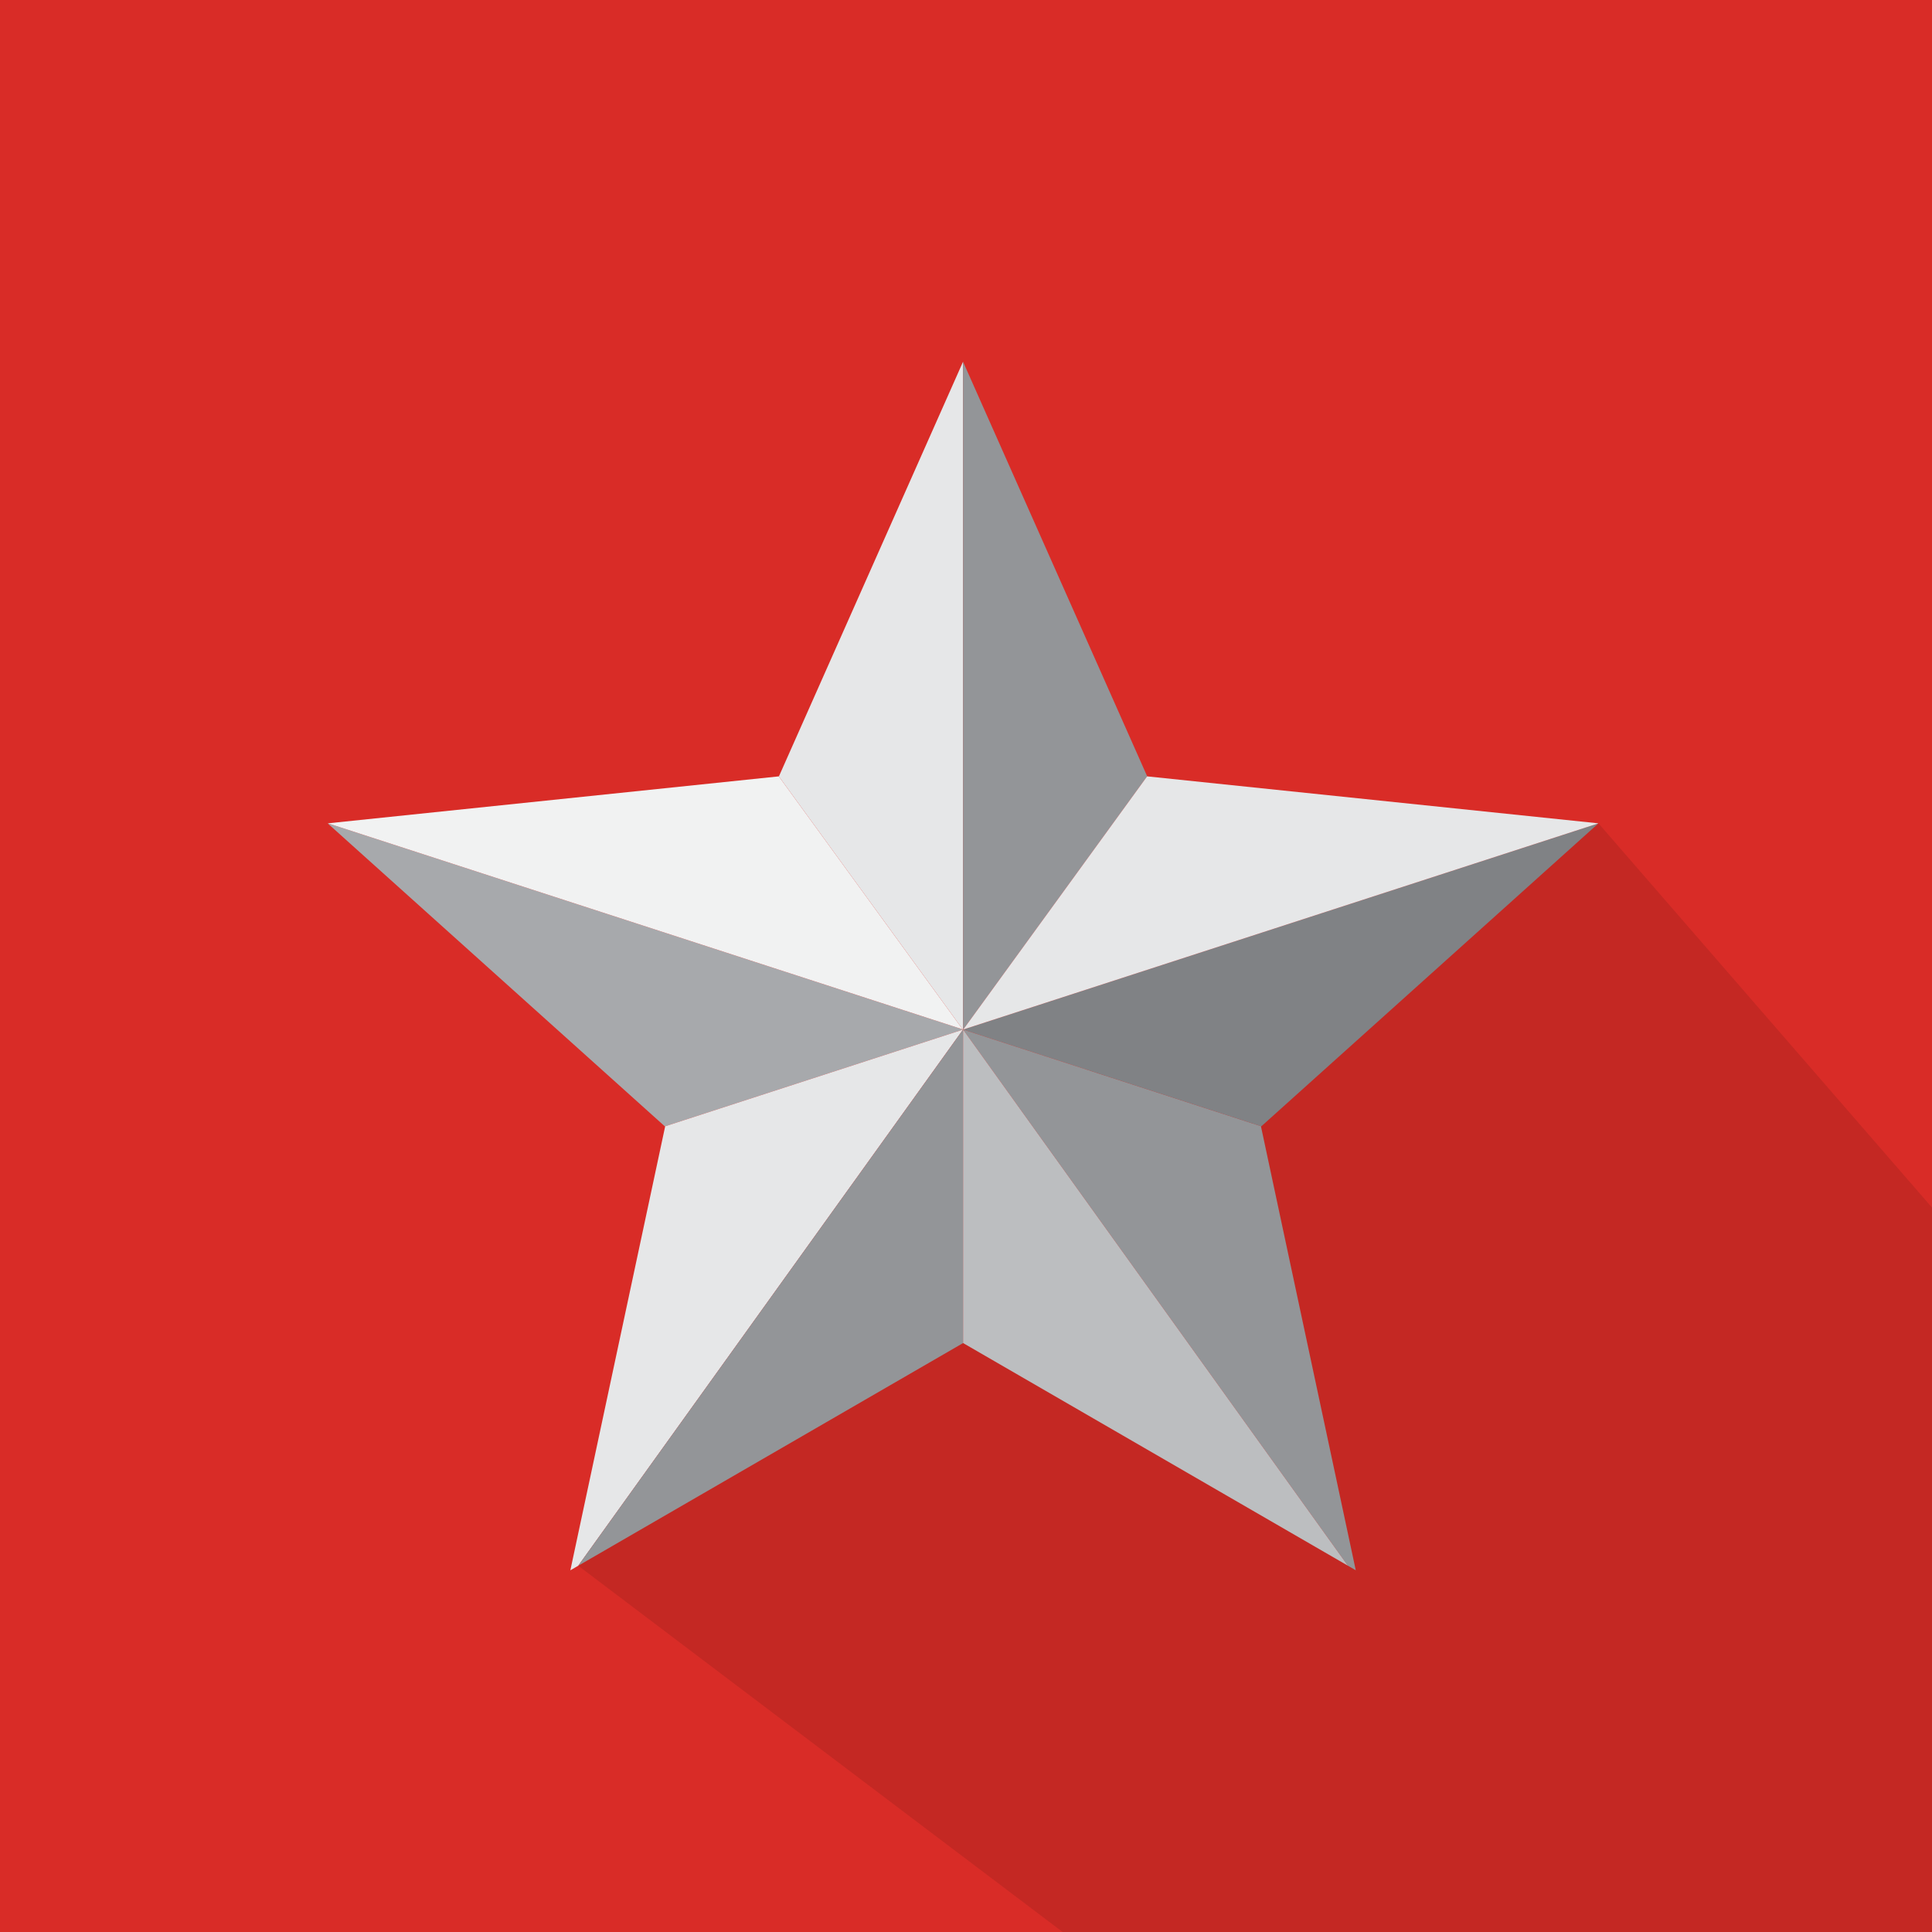
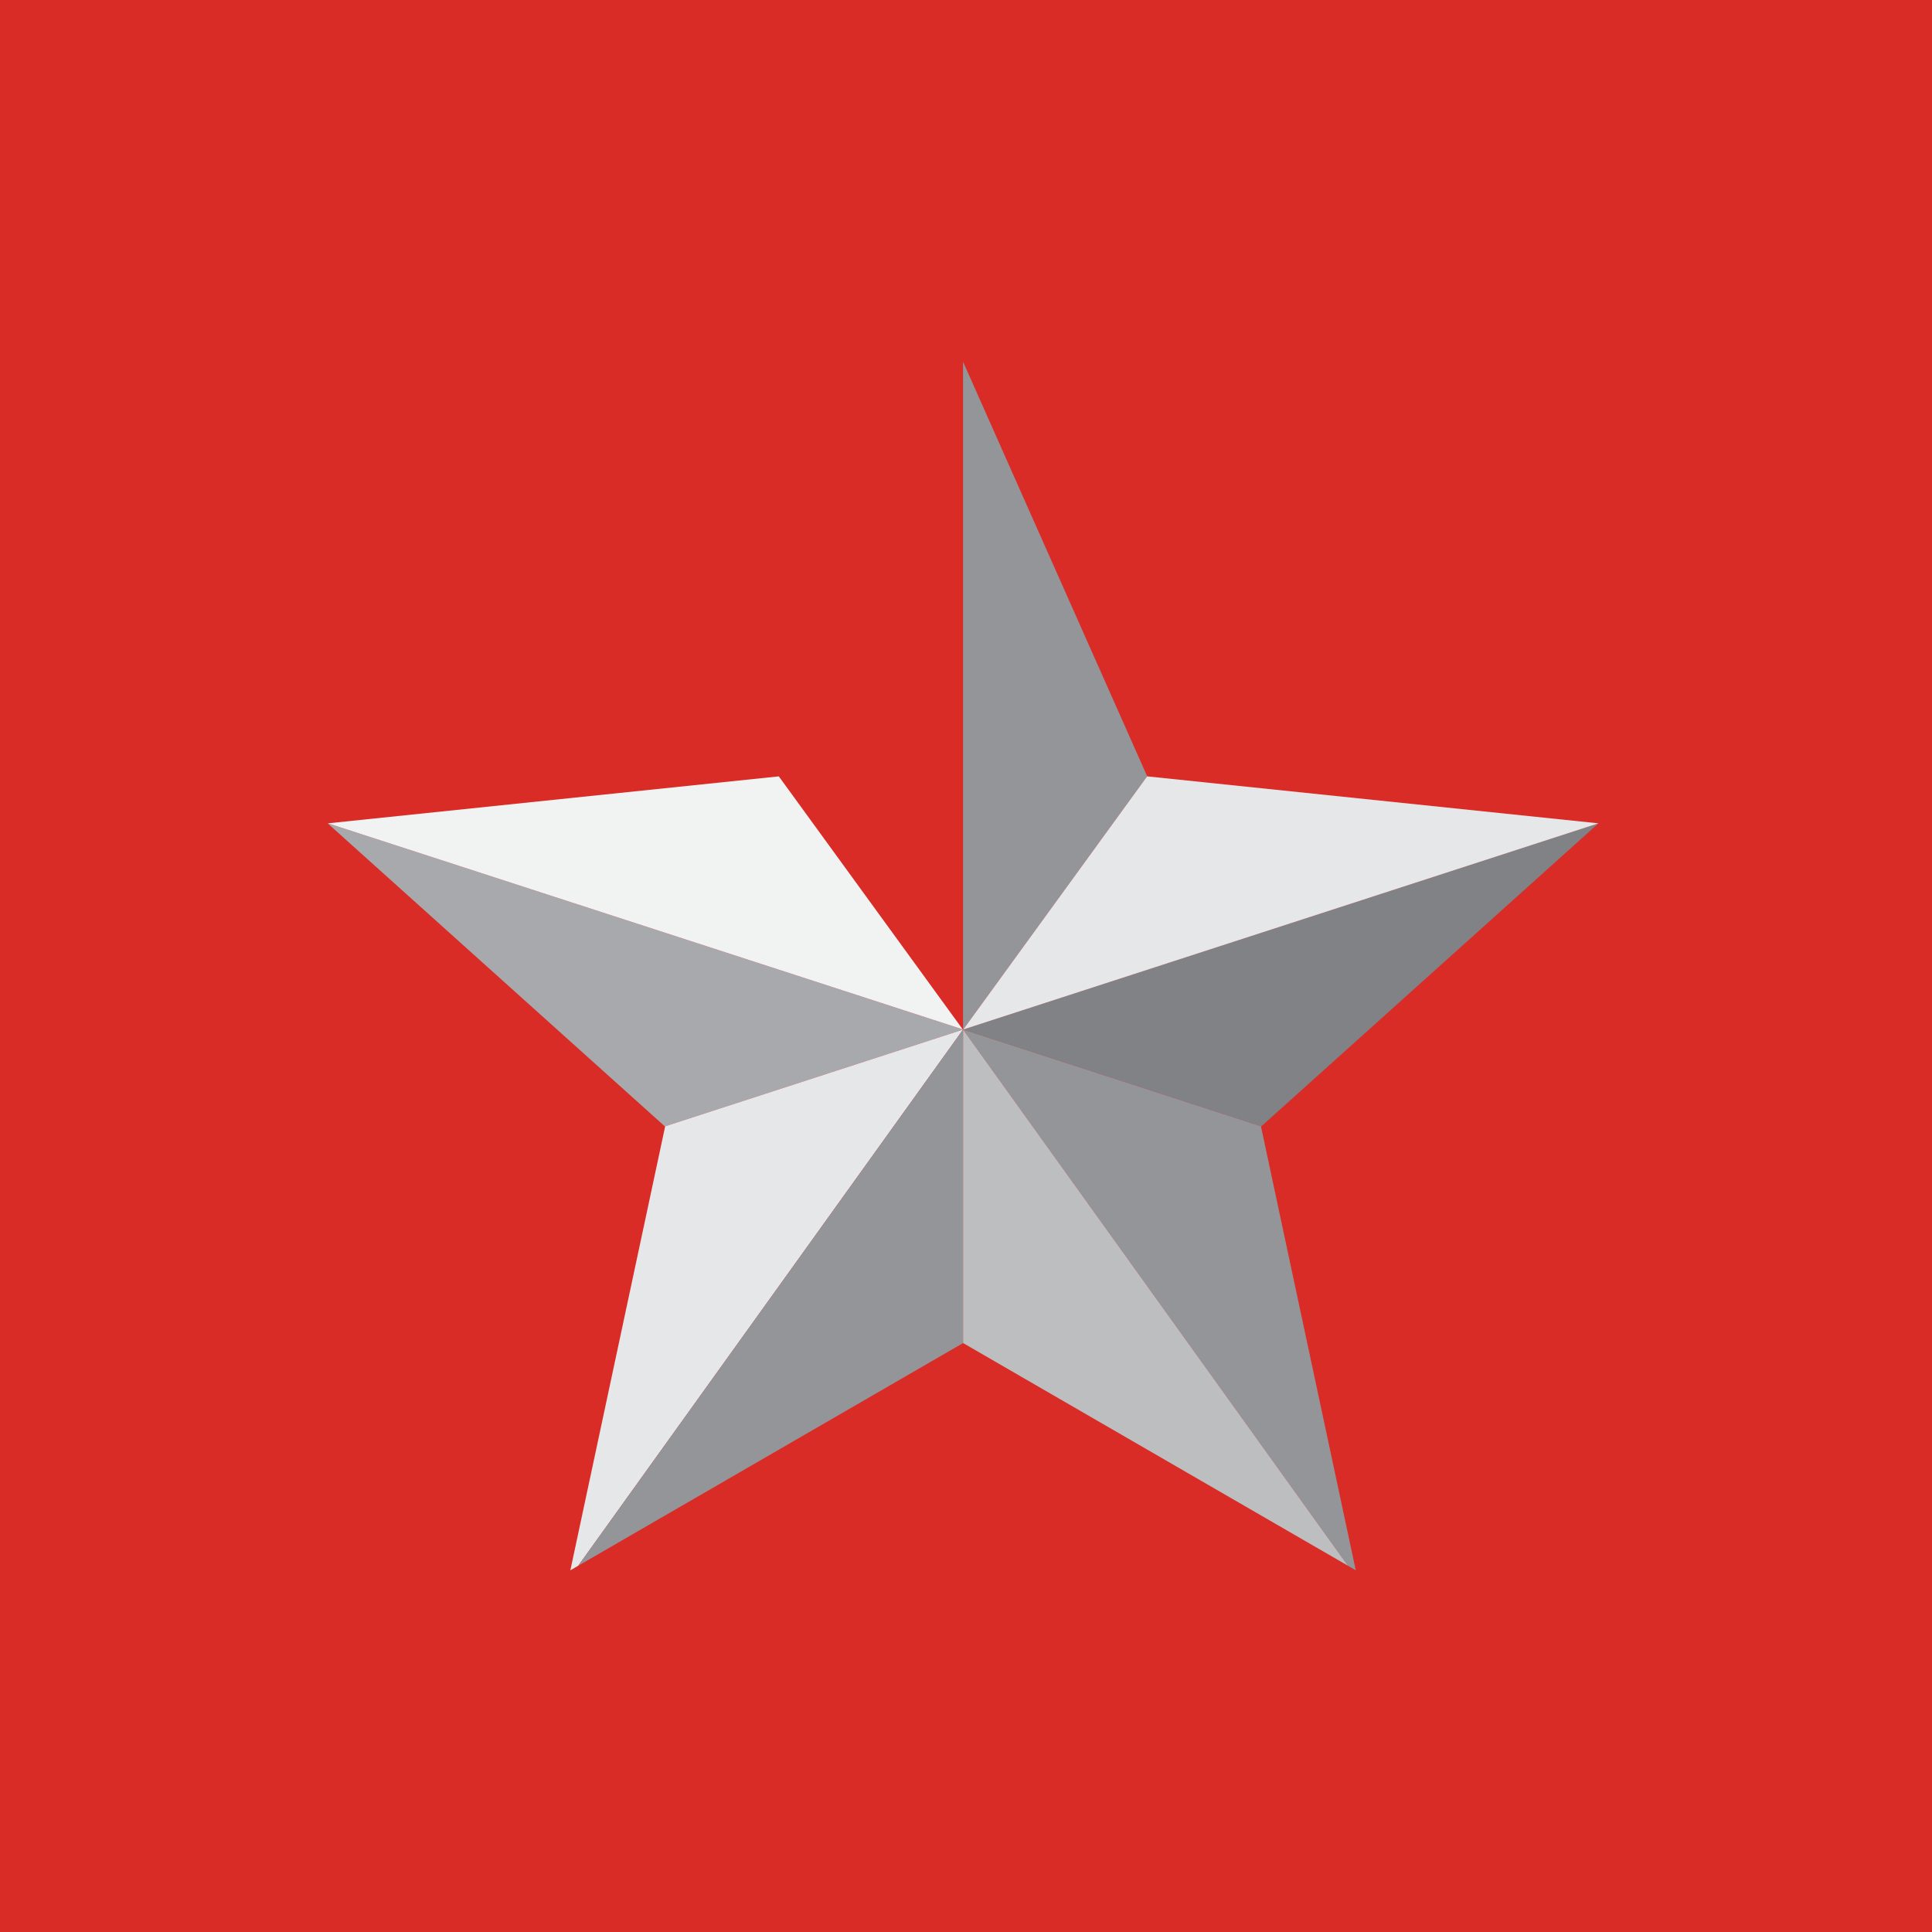
<svg xmlns="http://www.w3.org/2000/svg" version="1.1" id="Layer_1" x="0px" y="0px" viewBox="0 0 82.432 82.432" enable-background="new 0 0 82.432 82.432" xml:space="preserve">
  <rect fill="#D92C27" width="82.432" height="82.432" />
-   <path opacity="0.1" d="M82.432,82.432V51.523L68.201,35.129  C68.104,35.029,36.34,50.548,36.34,50.548l-5.362,2.59l-6.306,13.667L45.34,82.432  C45.448,82.436,82.432,82.432,82.432,82.432z" />
  <g>
    <g>
      <polygon fill="#FFFFFF" points="41.09,43.929 41.096,43.927 41.09,43.925   " />
      <polygon fill="#A7A9AC" points="41.09,43.925 13.994,35.128 13.98,35.129 28.367,48.059     41.09,43.929   " />
      <polygon fill="#808285" points="68.201,35.129 41.096,43.927 53.816,48.056 68.201,35.129   " />
    </g>
    <g>
      <polygon fill="#E6E7E8" points="28.367,48.059 28.378,48.069 24.335,67 24.671,66.805     41.09,43.929   " />
      <polygon fill="#939598" points="24.671,66.805 41.09,57.305 41.09,43.929 41.09,43.929   " />
    </g>
    <g>
      <polygon fill="#939598" points="53.815,48.057 53.803,48.067 57.846,66.998 57.51,66.803     41.091,43.927   " />
      <polygon fill="#BCBEC0" points="57.51,66.803 41.091,57.303 41.091,43.927 41.091,43.927   " />
    </g>
    <g>
-       <polygon fill="#E6E7E8" points="41.09,43.925 41.09,15.433 33.234,33.125 33.23,33.125     41.076,43.92   " />
      <polygon fill="#F1F2F2" points="41.076,43.92 33.23,33.125 13.994,35.128   " />
    </g>
    <g>
      <polygon fill="#939598" points="41.09,15.433 41.09,43.925 41.096,43.927 41.098,43.926     48.946,33.121   " />
      <polygon fill="#E6E7E8" points="48.947,33.125 48.946,33.121 41.098,43.926 68.201,35.129   " />
    </g>
  </g>
</svg>